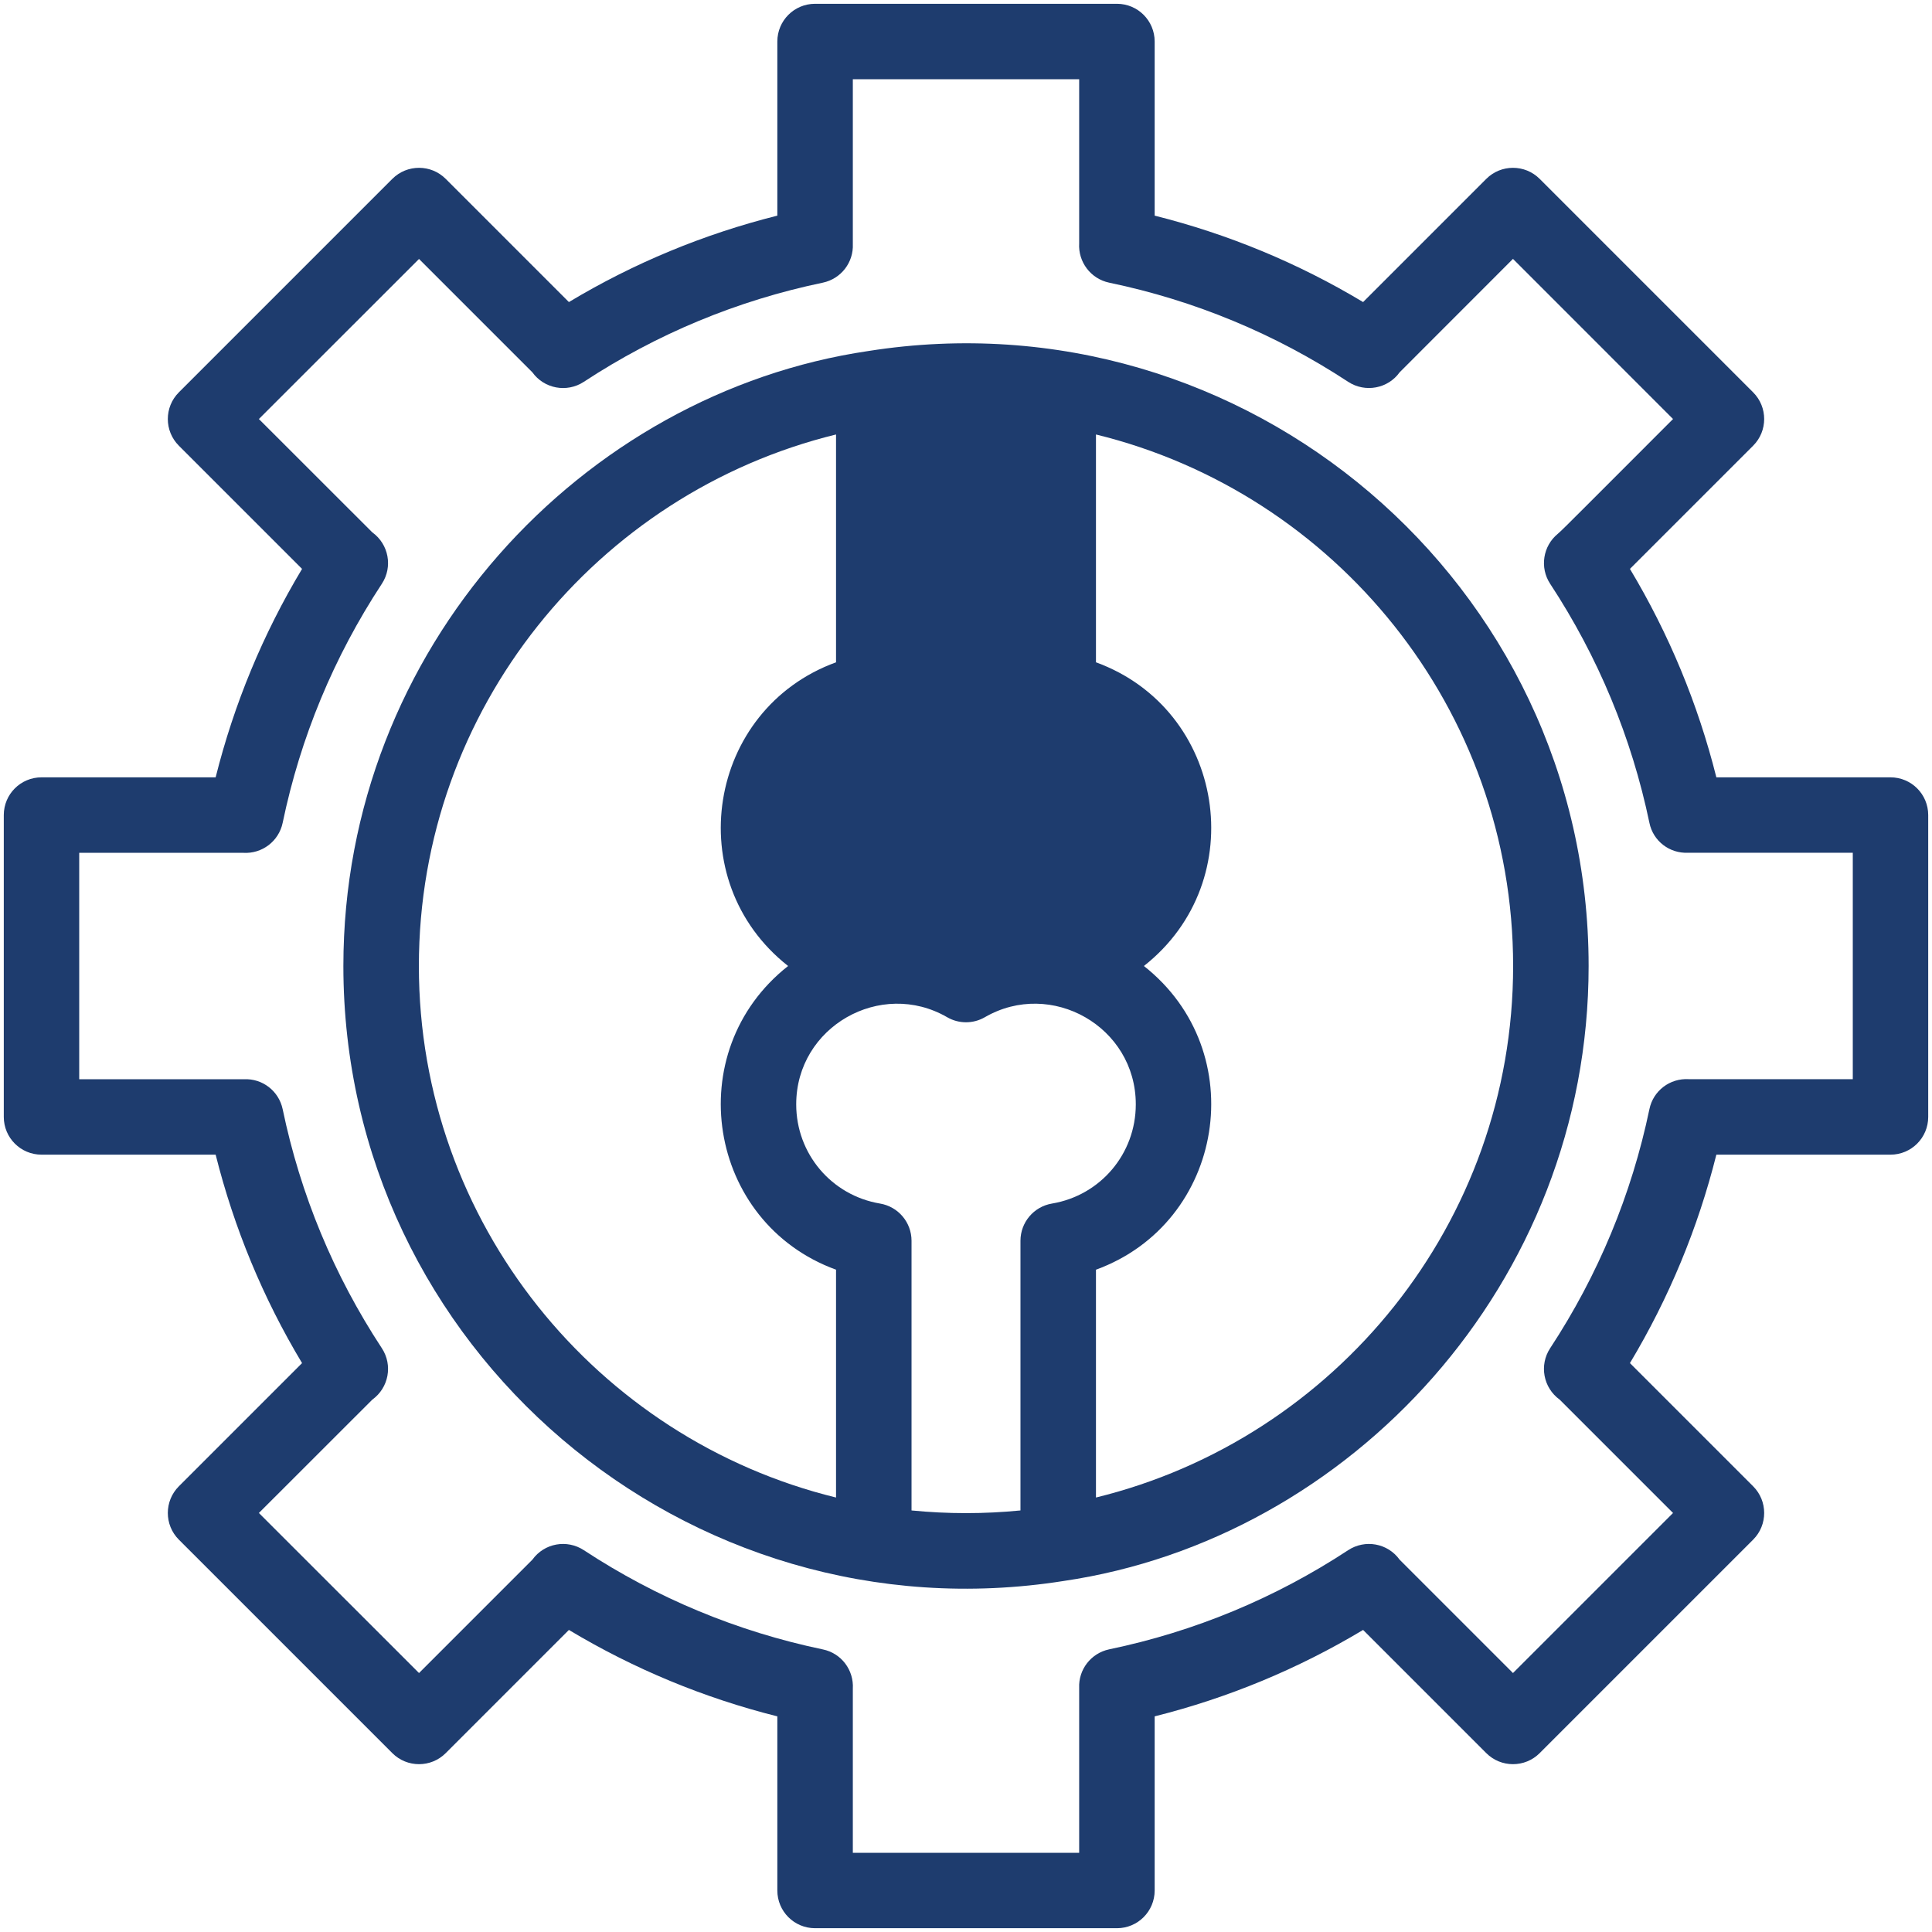
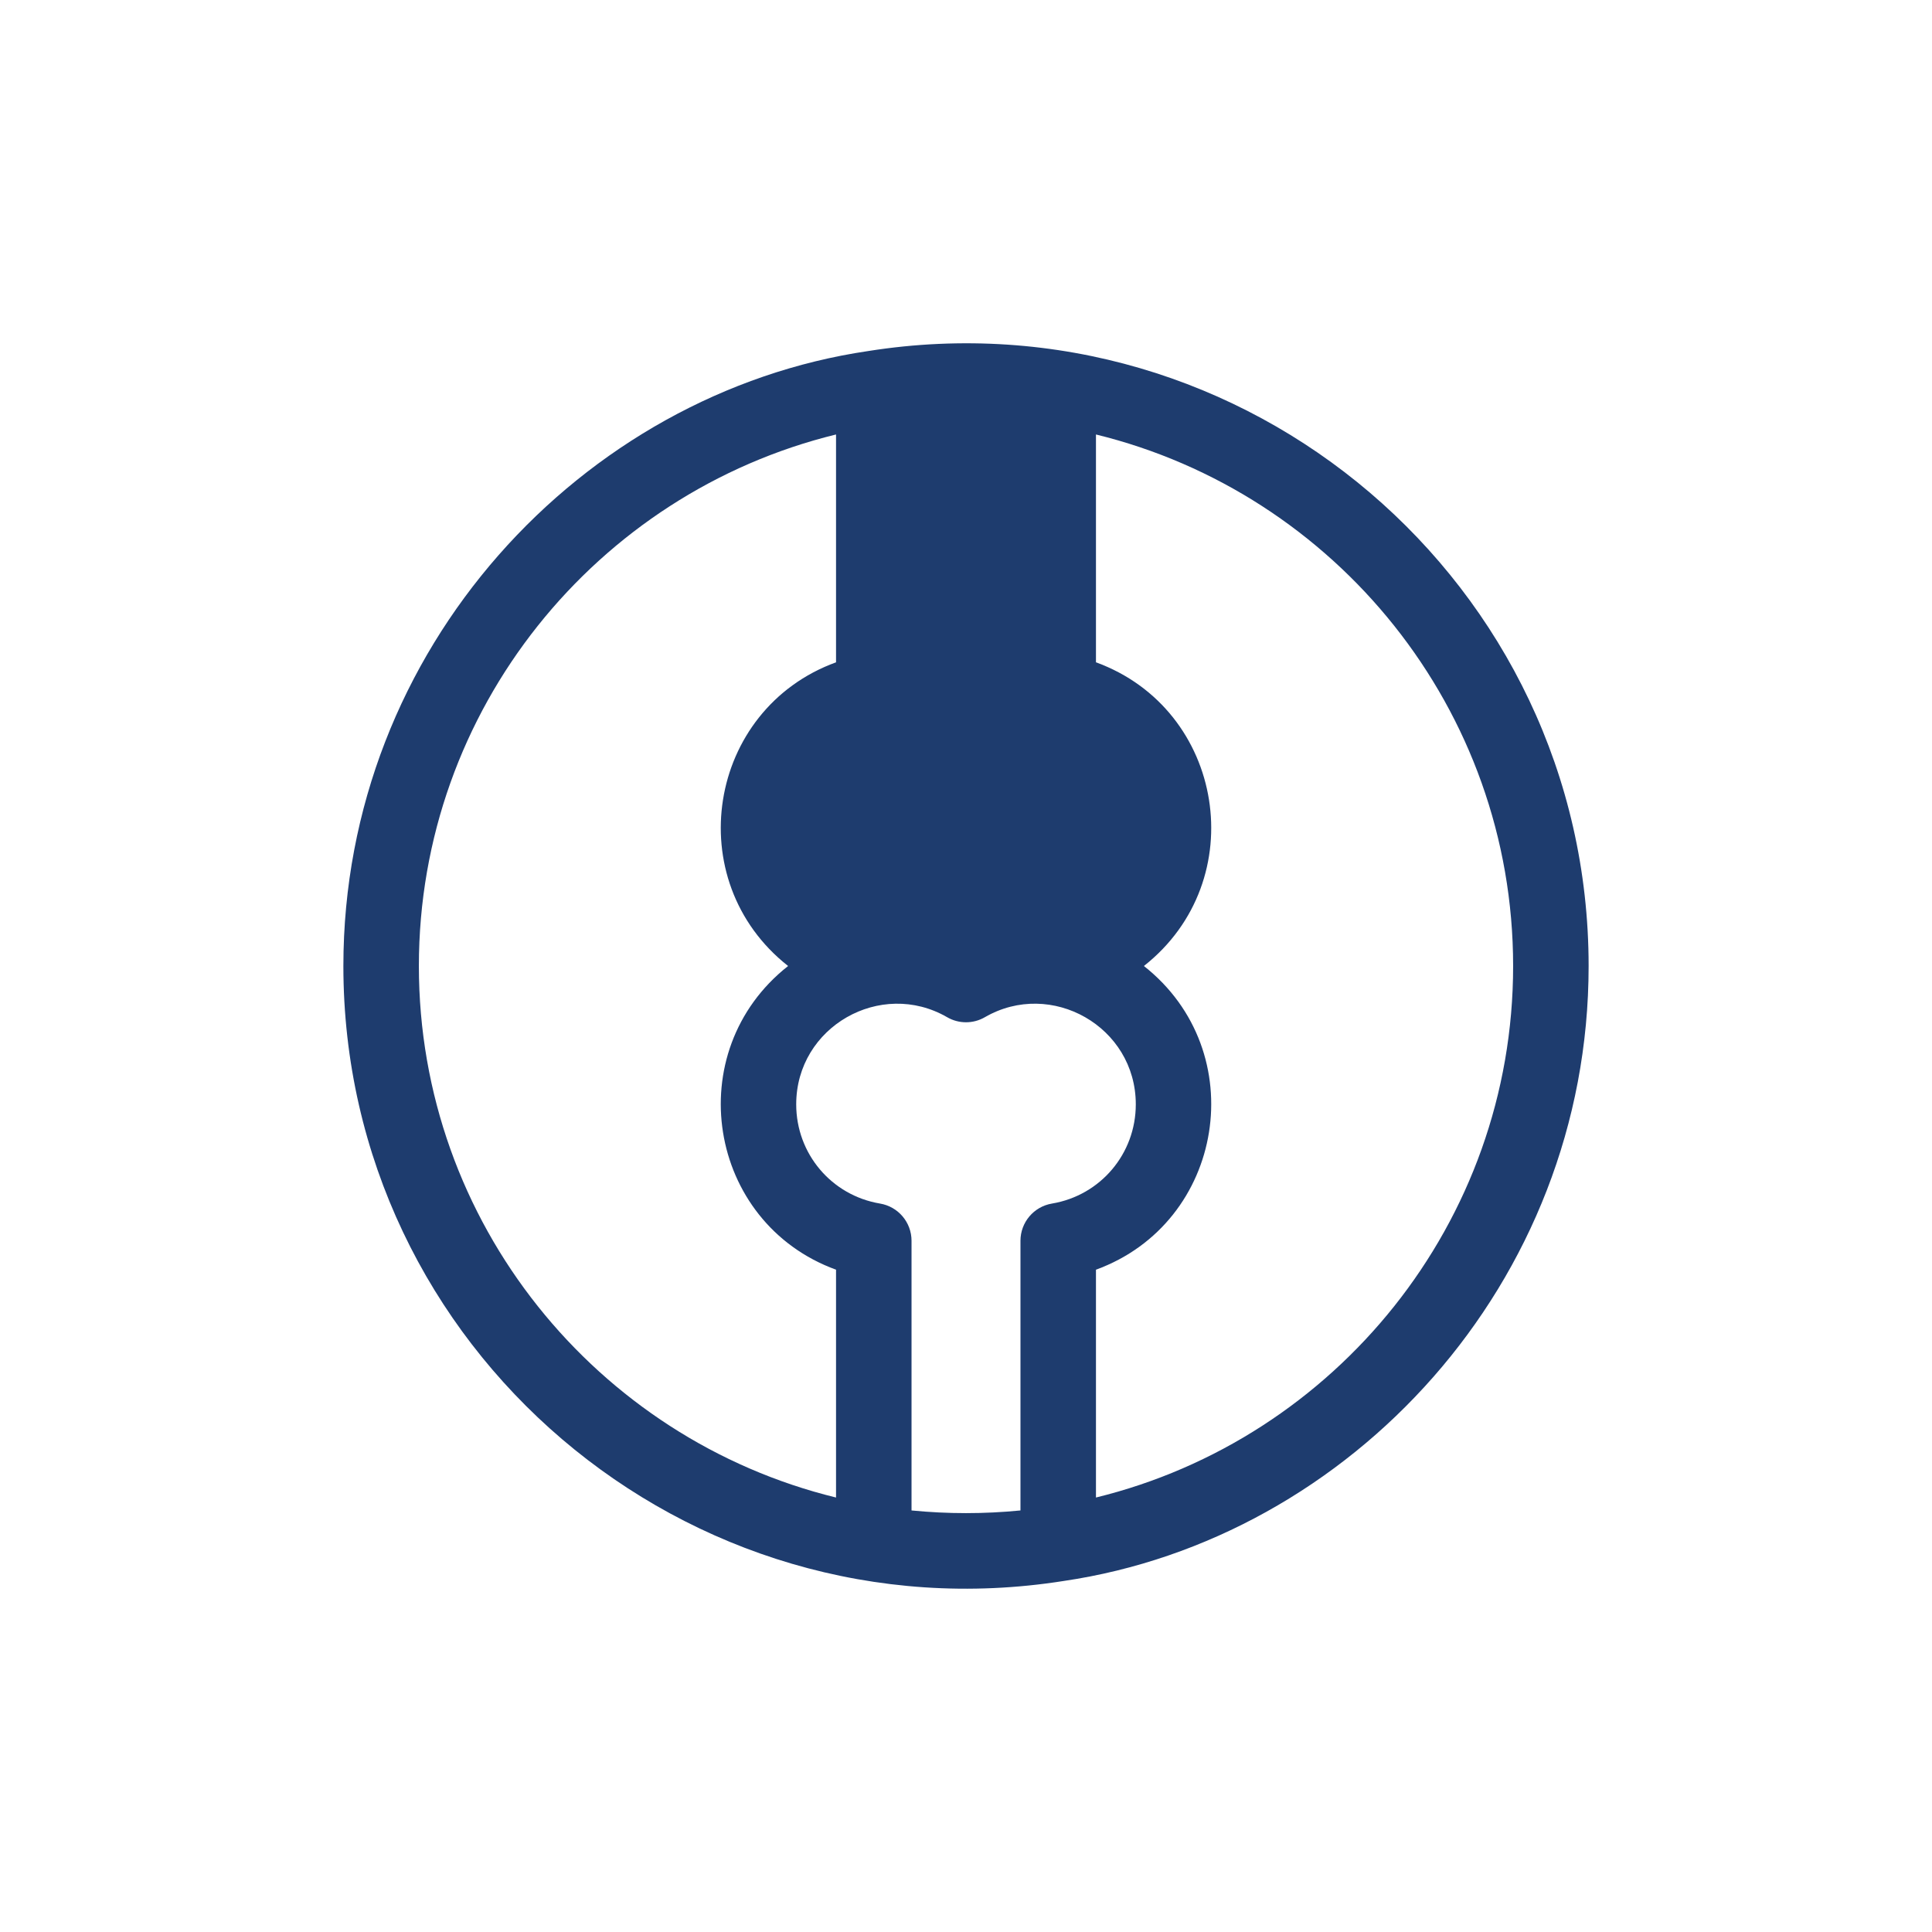
<svg xmlns="http://www.w3.org/2000/svg" width="26" height="26" viewBox="0 0 26 26" fill="none">
  <g clip-path="url(#clip0_775_697)">
-     <path d="M25.441 10.461H23.098C22.85 9.472 22.46 8.532 21.935 7.656L23.593 5.998C23.791 5.8 23.791 5.478 23.593 5.28L20.72 2.407C20.522 2.209 20.2 2.209 20.002 2.407L18.344 4.065C17.468 3.539 16.527 3.15 15.539 2.902V0.559C15.539 0.278 15.312 0.051 15.031 0.051H10.969C10.688 0.051 10.461 0.278 10.461 0.559V2.902C9.473 3.15 8.532 3.539 7.656 4.065L5.998 2.407C5.8 2.209 5.478 2.209 5.28 2.407L2.407 5.28C2.209 5.478 2.209 5.8 2.407 5.998L4.065 7.656C3.539 8.532 3.15 9.472 2.902 10.461H0.559C0.278 10.461 0.051 10.688 0.051 10.969V15.031C0.051 15.312 0.278 15.539 0.559 15.539H2.902C3.15 16.527 3.539 17.468 4.065 18.344L2.407 20.002C2.209 20.2 2.209 20.522 2.407 20.72L5.28 23.593C5.478 23.791 5.8 23.791 5.998 23.593L7.656 21.935C8.532 22.46 9.472 22.85 10.461 23.098V25.441C10.461 25.722 10.688 25.949 10.969 25.949H15.031C15.312 25.949 15.539 25.722 15.539 25.441V23.098C16.527 22.85 17.468 22.46 18.344 21.935L20.002 23.593C20.2 23.791 20.522 23.791 20.72 23.593L23.593 20.72C23.791 20.522 23.791 20.2 23.593 20.002L21.935 18.344C22.46 17.468 22.85 16.528 23.098 15.539H25.441C25.722 15.539 25.949 15.312 25.949 15.031V10.969C25.949 10.688 25.722 10.461 25.441 10.461ZM24.934 14.523H22.726C22.474 14.508 22.248 14.678 22.197 14.927C21.957 16.076 21.508 17.159 20.861 18.144C20.712 18.371 20.768 18.676 20.99 18.836L22.515 20.361L20.361 22.515L18.836 20.99C18.674 20.765 18.369 20.714 18.144 20.861C17.159 21.508 16.076 21.957 14.927 22.196C14.681 22.248 14.512 22.469 14.523 22.716V24.934H11.477V22.726C11.492 22.474 11.322 22.248 11.073 22.197C9.924 21.957 8.841 21.508 7.856 20.861C7.631 20.714 7.326 20.765 7.164 20.99L5.639 22.515L3.484 20.361L5.01 18.836C5.232 18.676 5.288 18.371 5.139 18.144C4.492 17.159 4.043 16.076 3.804 14.927C3.752 14.681 3.531 14.512 3.284 14.524H1.066V11.477H3.275C3.526 11.492 3.752 11.322 3.804 11.073C4.043 9.924 4.492 8.841 5.139 7.856C5.288 7.629 5.232 7.324 5.01 7.164L3.484 5.639L5.639 3.485L7.164 5.01C7.321 5.23 7.627 5.289 7.856 5.139C8.841 4.492 9.924 4.043 11.073 3.804C11.319 3.752 11.488 3.531 11.477 3.284V1.066H14.523V3.275C14.508 3.525 14.678 3.752 14.927 3.804C16.076 4.043 17.159 4.492 18.144 5.139C18.373 5.288 18.679 5.23 18.836 5.01L20.361 3.484L22.515 5.639C21.439 6.713 21.026 7.134 20.965 7.183C20.764 7.347 20.718 7.638 20.861 7.856C21.508 8.841 21.957 9.924 22.197 11.073C22.247 11.319 22.468 11.487 22.716 11.476H24.934V14.523Z" fill="#1E3C6E" />
    <path d="M11.685 4.724C7.838 5.29 4.621 8.722 4.621 13C4.621 18.147 9.24 22.078 14.315 21.276C18.162 20.71 21.379 17.278 21.379 13C21.379 7.849 16.76 3.922 11.685 4.724ZM5.637 13C5.637 9.542 8.033 6.634 11.251 5.847V8.913C9.517 9.545 9.144 11.849 10.606 13C9.144 14.151 9.517 16.455 11.251 17.087V20.153C8.033 19.366 5.637 16.458 5.637 13ZM12.267 20.327V16.698C12.267 16.45 12.088 16.238 11.843 16.197C11.189 16.087 10.715 15.526 10.715 14.862C10.715 13.816 11.853 13.173 12.746 13.689C12.903 13.78 13.097 13.78 13.254 13.689C14.146 13.173 15.285 13.815 15.285 14.862C15.285 15.526 14.811 16.087 14.157 16.197C13.912 16.238 13.733 16.45 13.733 16.698V20.327C13.244 20.375 12.756 20.375 12.267 20.327ZM14.749 20.153V17.087C16.483 16.455 16.856 14.151 15.394 13C16.856 11.849 16.483 9.545 14.749 8.913V5.847C17.968 6.634 20.363 9.542 20.363 13C20.363 16.458 17.968 19.366 14.749 20.153Z" fill="#1E3C6E" />
  </g>
  <defs>
    <clipPath id="clip0_775_697">
      <rect width="26" height="26" fill="white" />
    </clipPath>
  </defs>
</svg>